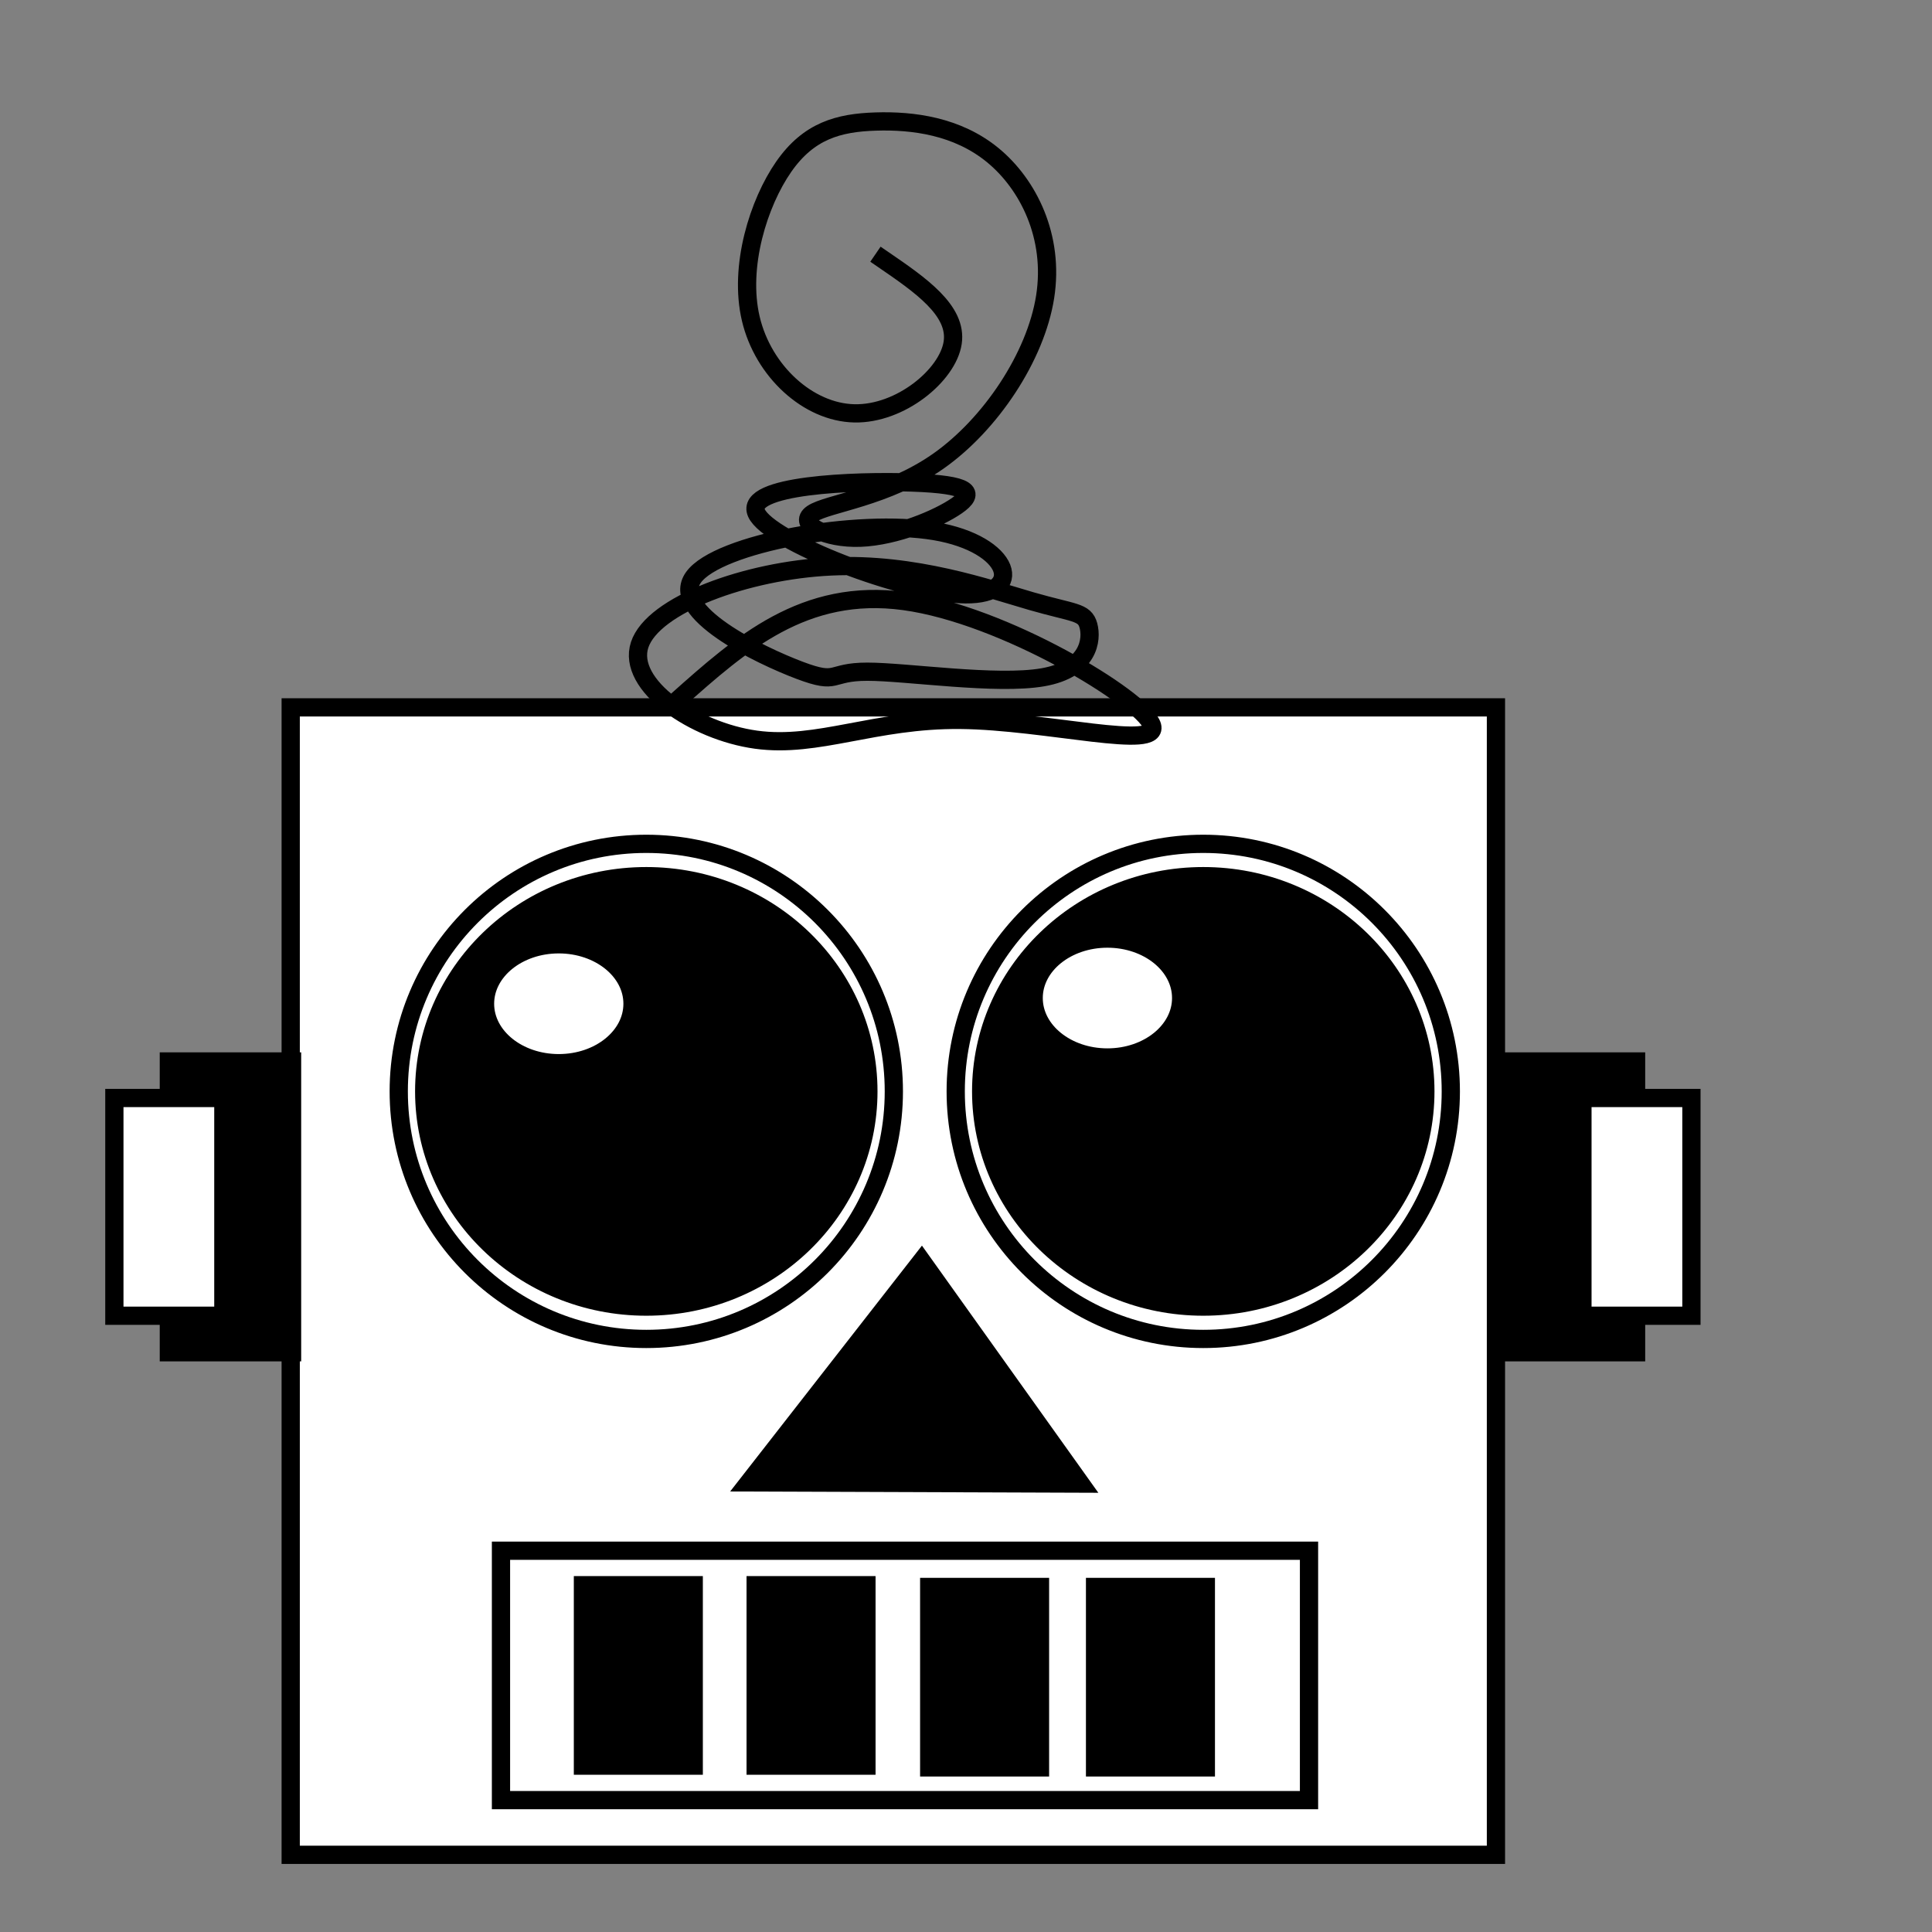
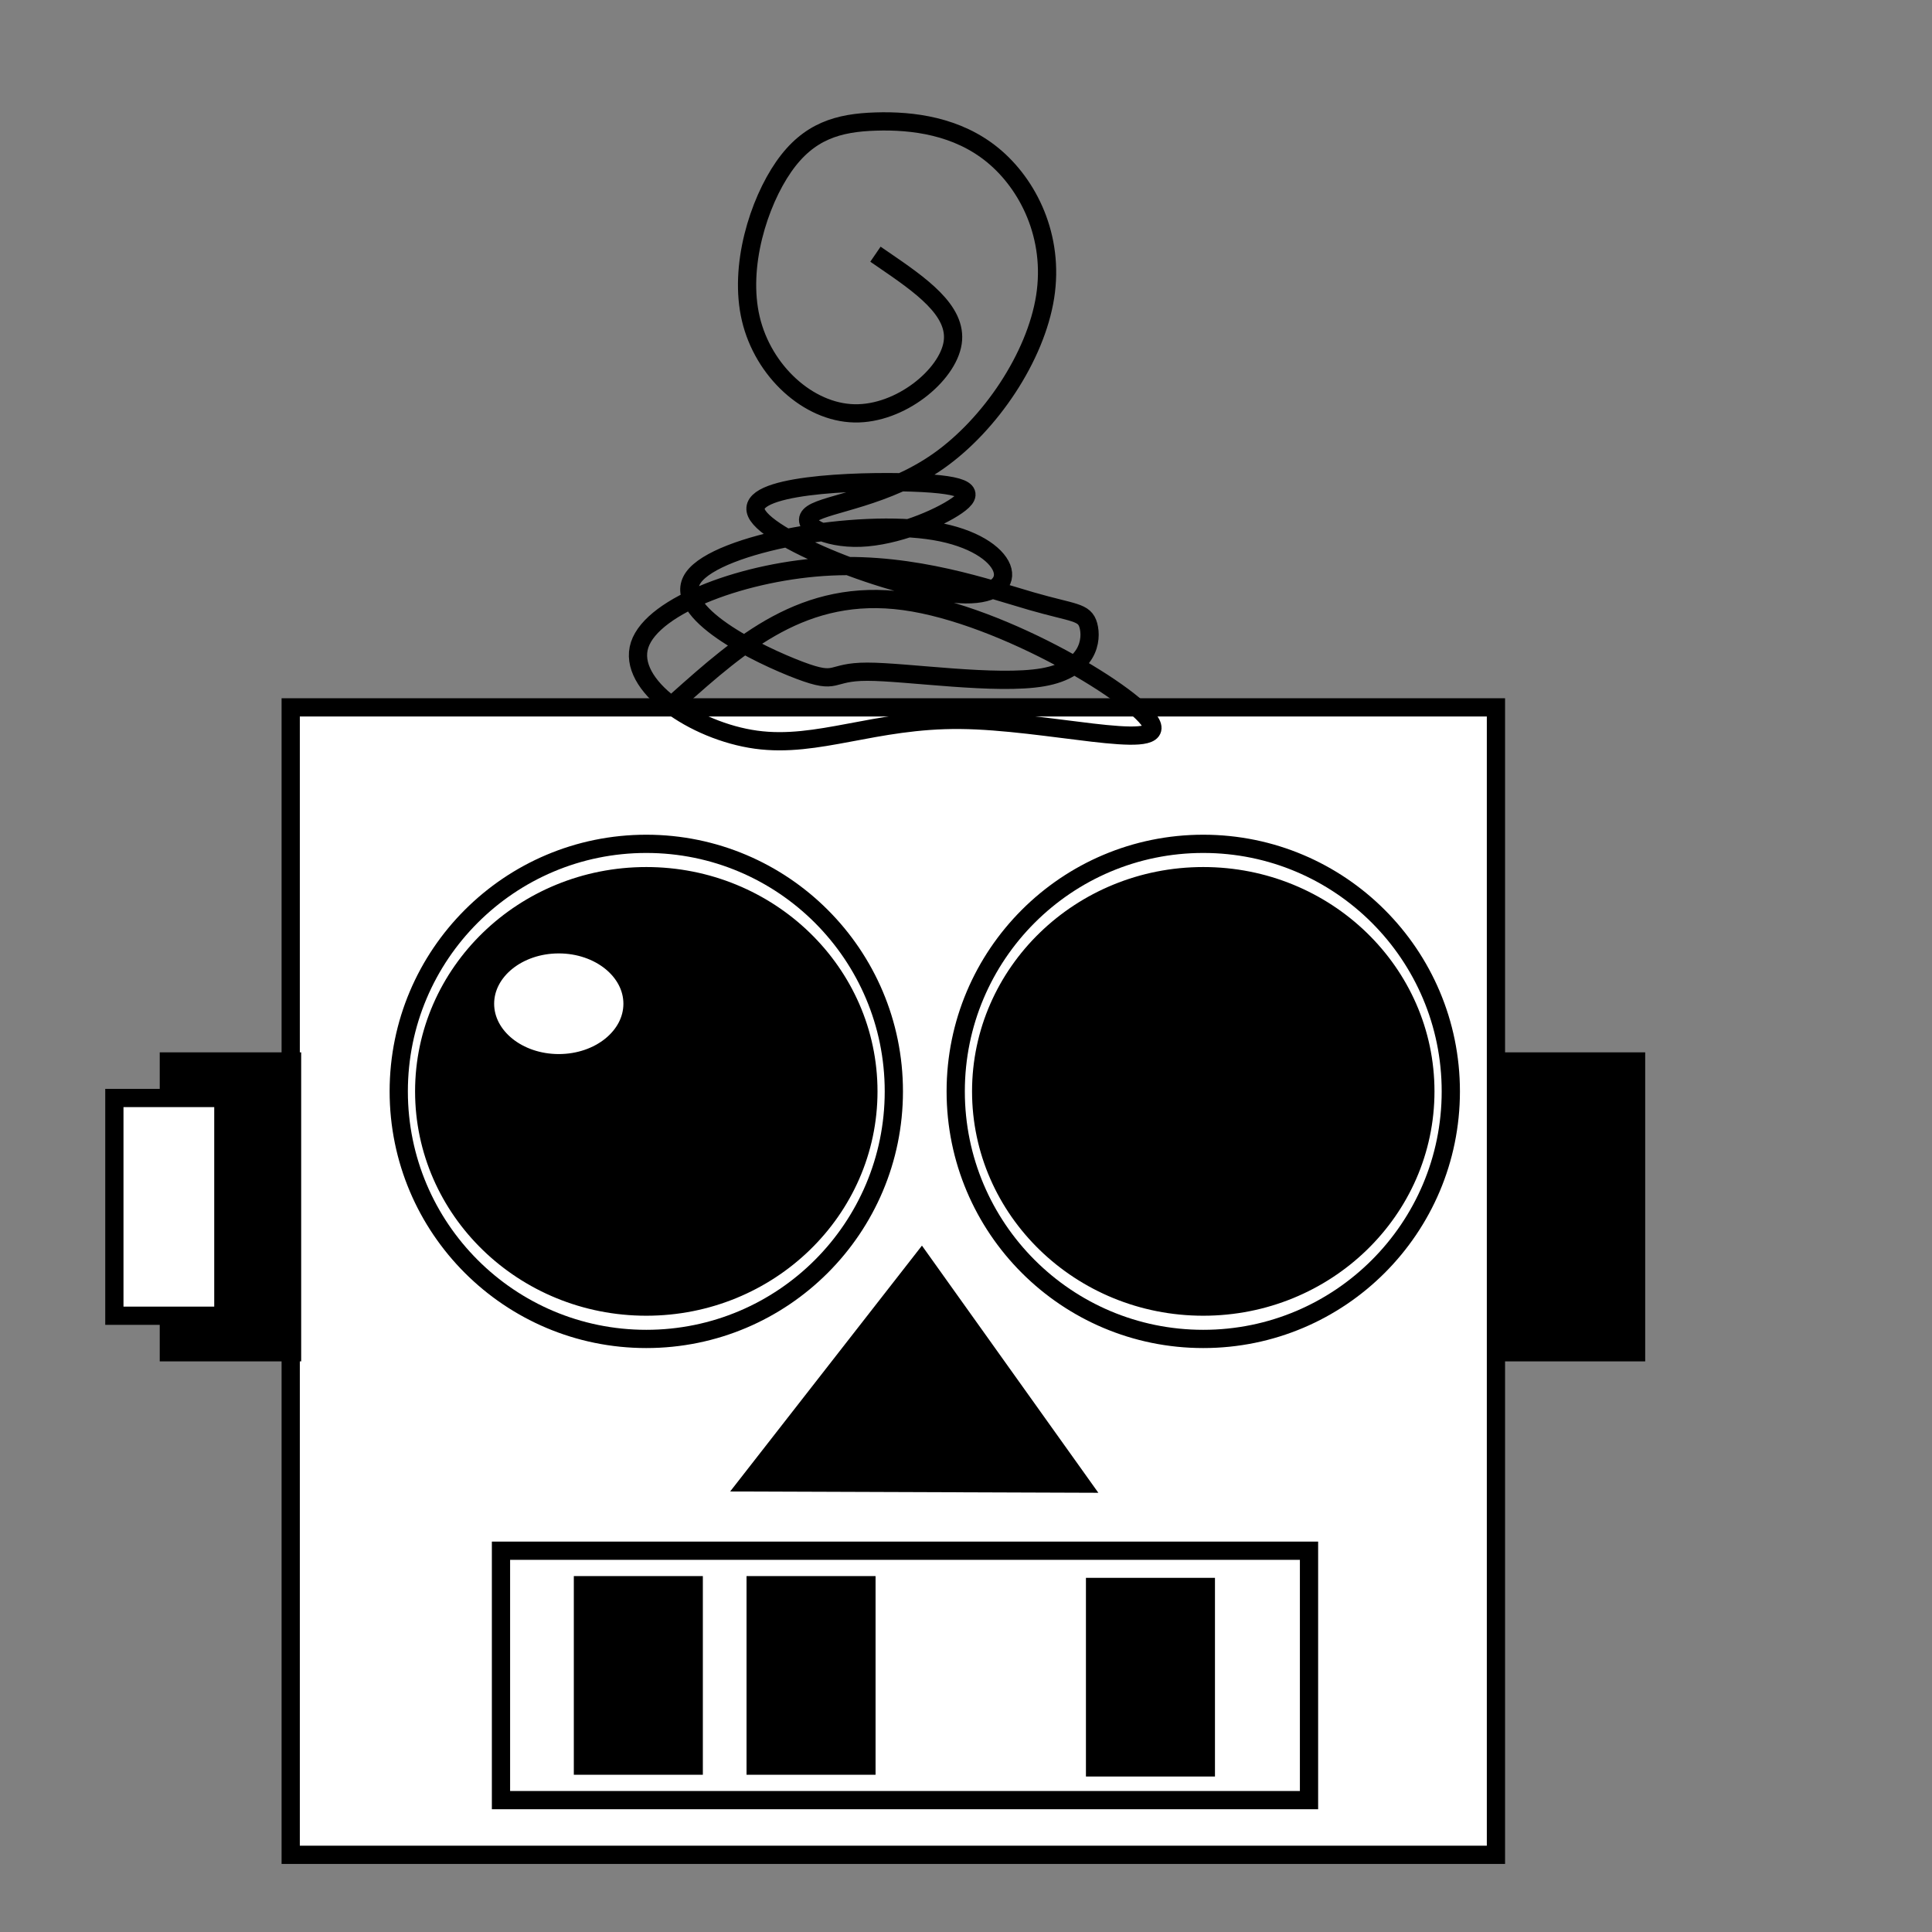
<svg xmlns="http://www.w3.org/2000/svg" version="1.1" x="0%" y="0%" width="100%" height="100%" viewBox="0 0 3000.0 3000.0" enable-background="new 0 0 3000.0 3000.0">
  <rect x="0" y="0" width="3000.0" height="3000.0" fill="#808080" stroke="none" />
  <path fill="#FFFFFF" stroke="#000000" fill-opacity="1.000" stroke-opacity="1.000" fill-rule="nonzero" stroke-width="28.322" stroke-linejoin="miter" stroke-linecap="square" d="M451.40,1098.40L2322.89,1098.40L2322.89,2880.15L451.40,2880.15z" />
  <path fill="#FFFFFF" stroke="#000000" fill-opacity="1.000" stroke-opacity="1.000" fill-rule="nonzero" stroke-width="28.322" stroke-linejoin="miter" stroke-linecap="square" d="M1003.56,1310.30C1215.85,1310.30,1387.95,1482.40,1387.95,1694.70C1387.95,1906.99,1215.85,2079.09,1003.56,2079.09C791.26,2079.09,619.17,1906.99,619.17,1694.70C619.17,1482.40,791.26,1310.30,1003.56,1310.30z" />
  <path fill="#FFFFFF" stroke="#000000" fill-opacity="1.000" stroke-opacity="1.000" fill-rule="nonzero" stroke-width="28.322" stroke-linejoin="miter" stroke-linecap="square" d="M1868.42,1310.30C2080.71,1310.30,2252.81,1482.40,2252.81,1694.70C2252.81,1906.99,2080.71,2079.09,1868.42,2079.09C1656.12,2079.09,1484.03,1906.99,1484.03,1694.70C1484.03,1482.40,1656.12,1310.30,1868.42,1310.30z" />
  <path fill="#000000" stroke="#000000" fill-opacity="1.000" stroke-opacity="1.000" fill-rule="nonzero" stroke-width="28.322" stroke-linejoin="miter" stroke-linecap="square" d="M262.20,1648.24L453.50,1648.24L453.50,2099.78L262.20,2099.78z" />
  <path fill="#000000" stroke="#000000" fill-opacity="1.000" stroke-opacity="1.000" fill-rule="nonzero" stroke-width="28.322" stroke-linejoin="miter" stroke-linecap="square" d="M2349.20,1648.24L2540.50,1648.24L2540.50,2099.78L2349.20,2099.78z" />
  <path fill="#000000" stroke="#000000" fill-opacity="1.000" stroke-opacity="1.000" fill-rule="nonzero" stroke-width="28.322" stroke-linejoin="miter" stroke-linecap="square" d="M1003.56,1360.50C1194.03,1360.50,1348.43,1510.13,1348.43,1694.70C1348.43,1879.27,1194.03,2028.89,1003.56,2028.89C813.09,2028.89,658.69,1879.27,658.69,1694.70C658.69,1510.13,813.09,1360.50,1003.56,1360.50z" />
  <path fill="#000000" stroke="#000000" fill-opacity="1.000" stroke-opacity="1.000" fill-rule="nonzero" stroke-width="28.322" stroke-linejoin="miter" stroke-linecap="square" d="M1868.42,1360.50C2058.89,1360.50,2213.29,1510.13,2213.29,1694.70C2213.29,1879.27,2058.89,2028.89,1868.42,2028.89C1677.95,2028.89,1523.55,1879.27,1523.55,1694.70C1523.55,1510.13,1677.95,1360.50,1868.42,1360.50z" />
  <path fill="#000000" stroke="#000000" fill-opacity="0.000" stroke-opacity="1.000" fill-rule="nonzero" stroke-width="28.322" stroke-linejoin="miter" stroke-linecap="square" d="M1052.13,1087.10C1150.37,999.63,1248.61,912.16,1404.05,933.36C1559.49,954.56,1772.13,1084.44,1788.45,1125.56C1804.76,1166.68,1624.76,1119.06,1491.11,1117.84C1357.46,1116.62,1270.16,1161.80,1173.98,1148.58C1077.81,1135.36,972.75,1063.75,993.24,1001.33C1013.73,938.91,1159.77,885.69,1290.31,879.58C1420.86,873.48,1535.89,914.50,1601.69,933.50C1667.49,952.51,1684.05,949.49,1690.03,971.14C1696.01,992.80,1691.41,1039.11,1619.37,1051.68C1547.32,1064.24,1407.83,1043.05,1346.84,1043.02C1285.85,1042.99,1303.36,1064.12,1241.60,1040.83C1179.84,1017.54,1038.82,949.84,1076.77,896.59C1114.72,843.35,1331.64,804.57,1451.29,824.72C1570.95,844.87,1593.33,923.96,1499.15,922.87C1404.97,921.79,1194.23,840.54,1174.67,796.64C1155.11,752.74,1326.72,746.20,1416.62,749.28C1506.51,752.36,1514.69,765.07,1485.81,785.21C1456.93,805.35,1390.98,832.93,1336.16,834.97C1281.34,837.02,1237.64,813.54,1261.42,797.47C1285.21,781.41,1376.47,772.76,1457.23,715.94C1537.99,659.12,1608.24,554.13,1622.89,460.88C1637.55,367.62,1596.62,286.10,1541.57,240.91C1486.52,195.72,1417.35,186.86,1359.66,188.72C1301.98,190.57,1255.78,203.14,1216.95,258.91C1178.11,314.67,1146.64,413.63,1165.86,495.04C1185.09,576.46,1255.00,640.33,1326.63,641.86C1398.26,643.39,1471.60,582.59,1479.29,532.35C1486.99,482.10,1429.03,442.41,1371.07,402.72" />
  <path fill="#000000" stroke="#000000" fill-opacity="0.000" stroke-opacity="1.000" fill-rule="nonzero" stroke-width="28.322" stroke-linejoin="miter" stroke-linecap="square" d="M777.93,2407.95L2032.63,2407.95L2032.63,2795.22L777.93,2795.22z" />
  <path fill="#000000" stroke="#000000" fill-opacity="1.000" stroke-opacity="1.000" fill-rule="nonzero" stroke-width="28.322" stroke-linejoin="miter" stroke-linecap="square" d="M905.19,2461.50L1077.22,2461.50L1077.22,2741.67L905.19,2741.67z" />
  <path fill="#000000" stroke="#000000" fill-opacity="1.000" stroke-opacity="1.000" fill-rule="nonzero" stroke-width="28.322" stroke-linejoin="miter" stroke-linecap="square" d="M1173.38,2461.50L1345.40,2461.50L1345.40,2741.67L1173.38,2741.67z" />
-   <path fill="#000000" stroke="#000000" fill-opacity="1.000" stroke-opacity="1.000" fill-rule="nonzero" stroke-width="28.322" stroke-linejoin="miter" stroke-linecap="square" d="M1442.87,2464.23L1614.90,2464.23L1614.90,2744.40L1442.87,2744.40z" />
  <path fill="#000000" stroke="#000000" fill-opacity="1.000" stroke-opacity="1.000" fill-rule="nonzero" stroke-width="28.322" stroke-linejoin="miter" stroke-linecap="square" d="M1700.40,2464.23L1872.43,2464.23L1872.43,2744.40L1700.40,2744.40z" />
  <path fill="#000000" stroke="#000000" fill-opacity="1.000" stroke-opacity="1.000" fill-rule="nonzero" stroke-width="28.322" stroke-linejoin="miter" stroke-linecap="square" d="M1162.71,2301.89L1431.09,1957.86L1677.94,2303.73L1162.71,2301.89z" />
  <path fill="#FFFFFF" stroke="#000000" fill-opacity="1.000" stroke-opacity="1.000" fill-rule="nonzero" stroke-width="28.322" stroke-linejoin="miter" stroke-linecap="square" d="M867.66,1466.30C930.90,1466.30,982.17,1507.63,982.17,1558.61C982.17,1609.59,930.90,1650.91,867.66,1650.91C804.42,1650.91,753.15,1609.59,753.15,1558.61C753.15,1507.63,804.42,1466.30,867.66,1466.30z" />
-   <path fill="#FFFFFF" stroke="#000000" fill-opacity="1.000" stroke-opacity="1.000" fill-rule="nonzero" stroke-width="28.322" stroke-linejoin="miter" stroke-linecap="square" d="M1719.58,1457.44C1782.82,1457.44,1834.09,1498.77,1834.09,1549.75C1834.09,1600.73,1782.82,1642.05,1719.58,1642.05C1656.34,1642.05,1605.07,1600.73,1605.07,1549.75C1605.07,1498.77,1656.34,1457.44,1719.58,1457.44z" />
  <path fill="#FFFFFF" stroke="#000000" fill-opacity="1.000" stroke-opacity="1.000" fill-rule="nonzero" stroke-width="28.322" stroke-linejoin="miter" stroke-linecap="square" d="M177.58,1704.95L346.82,1704.95L346.82,2043.07L177.58,2043.07z" />
-   <path fill="#FFFFFF" stroke="#000000" fill-opacity="1.000" stroke-opacity="1.000" fill-rule="nonzero" stroke-width="28.322" stroke-linejoin="miter" stroke-linecap="square" d="M2457.19,1704.95L2626.43,1704.95L2626.43,2043.07L2457.19,2043.07z" />
</svg>